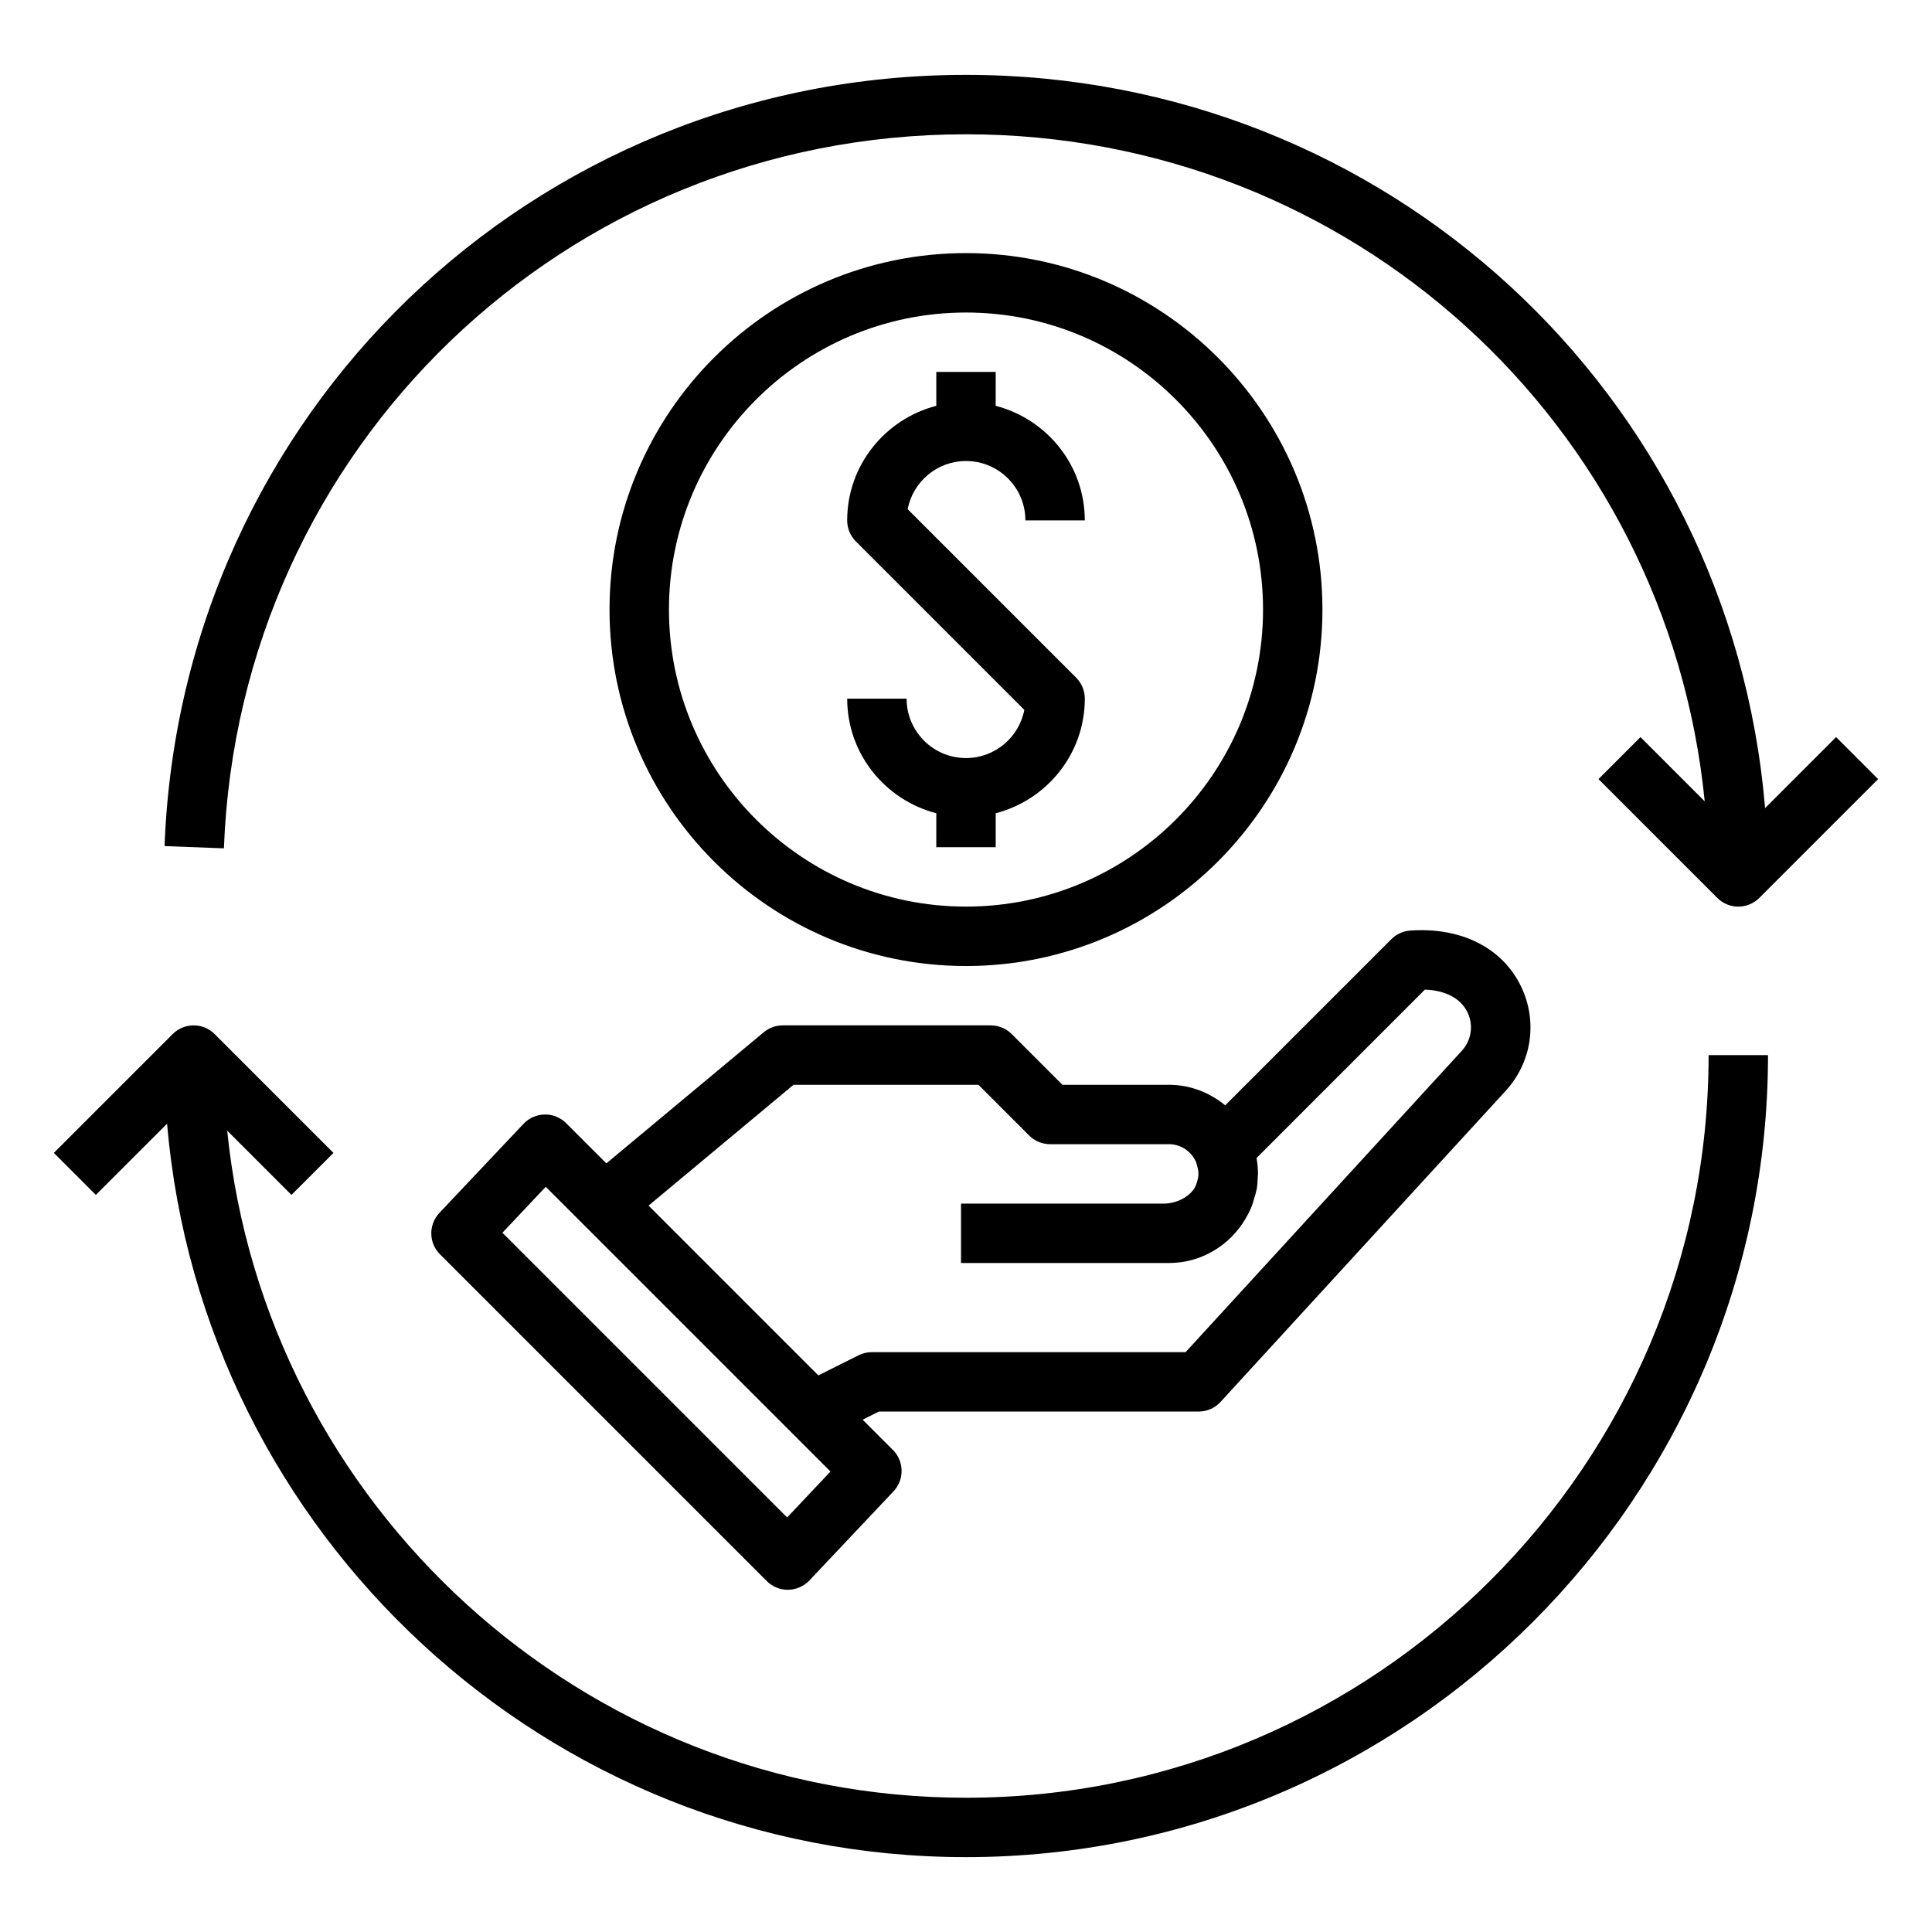
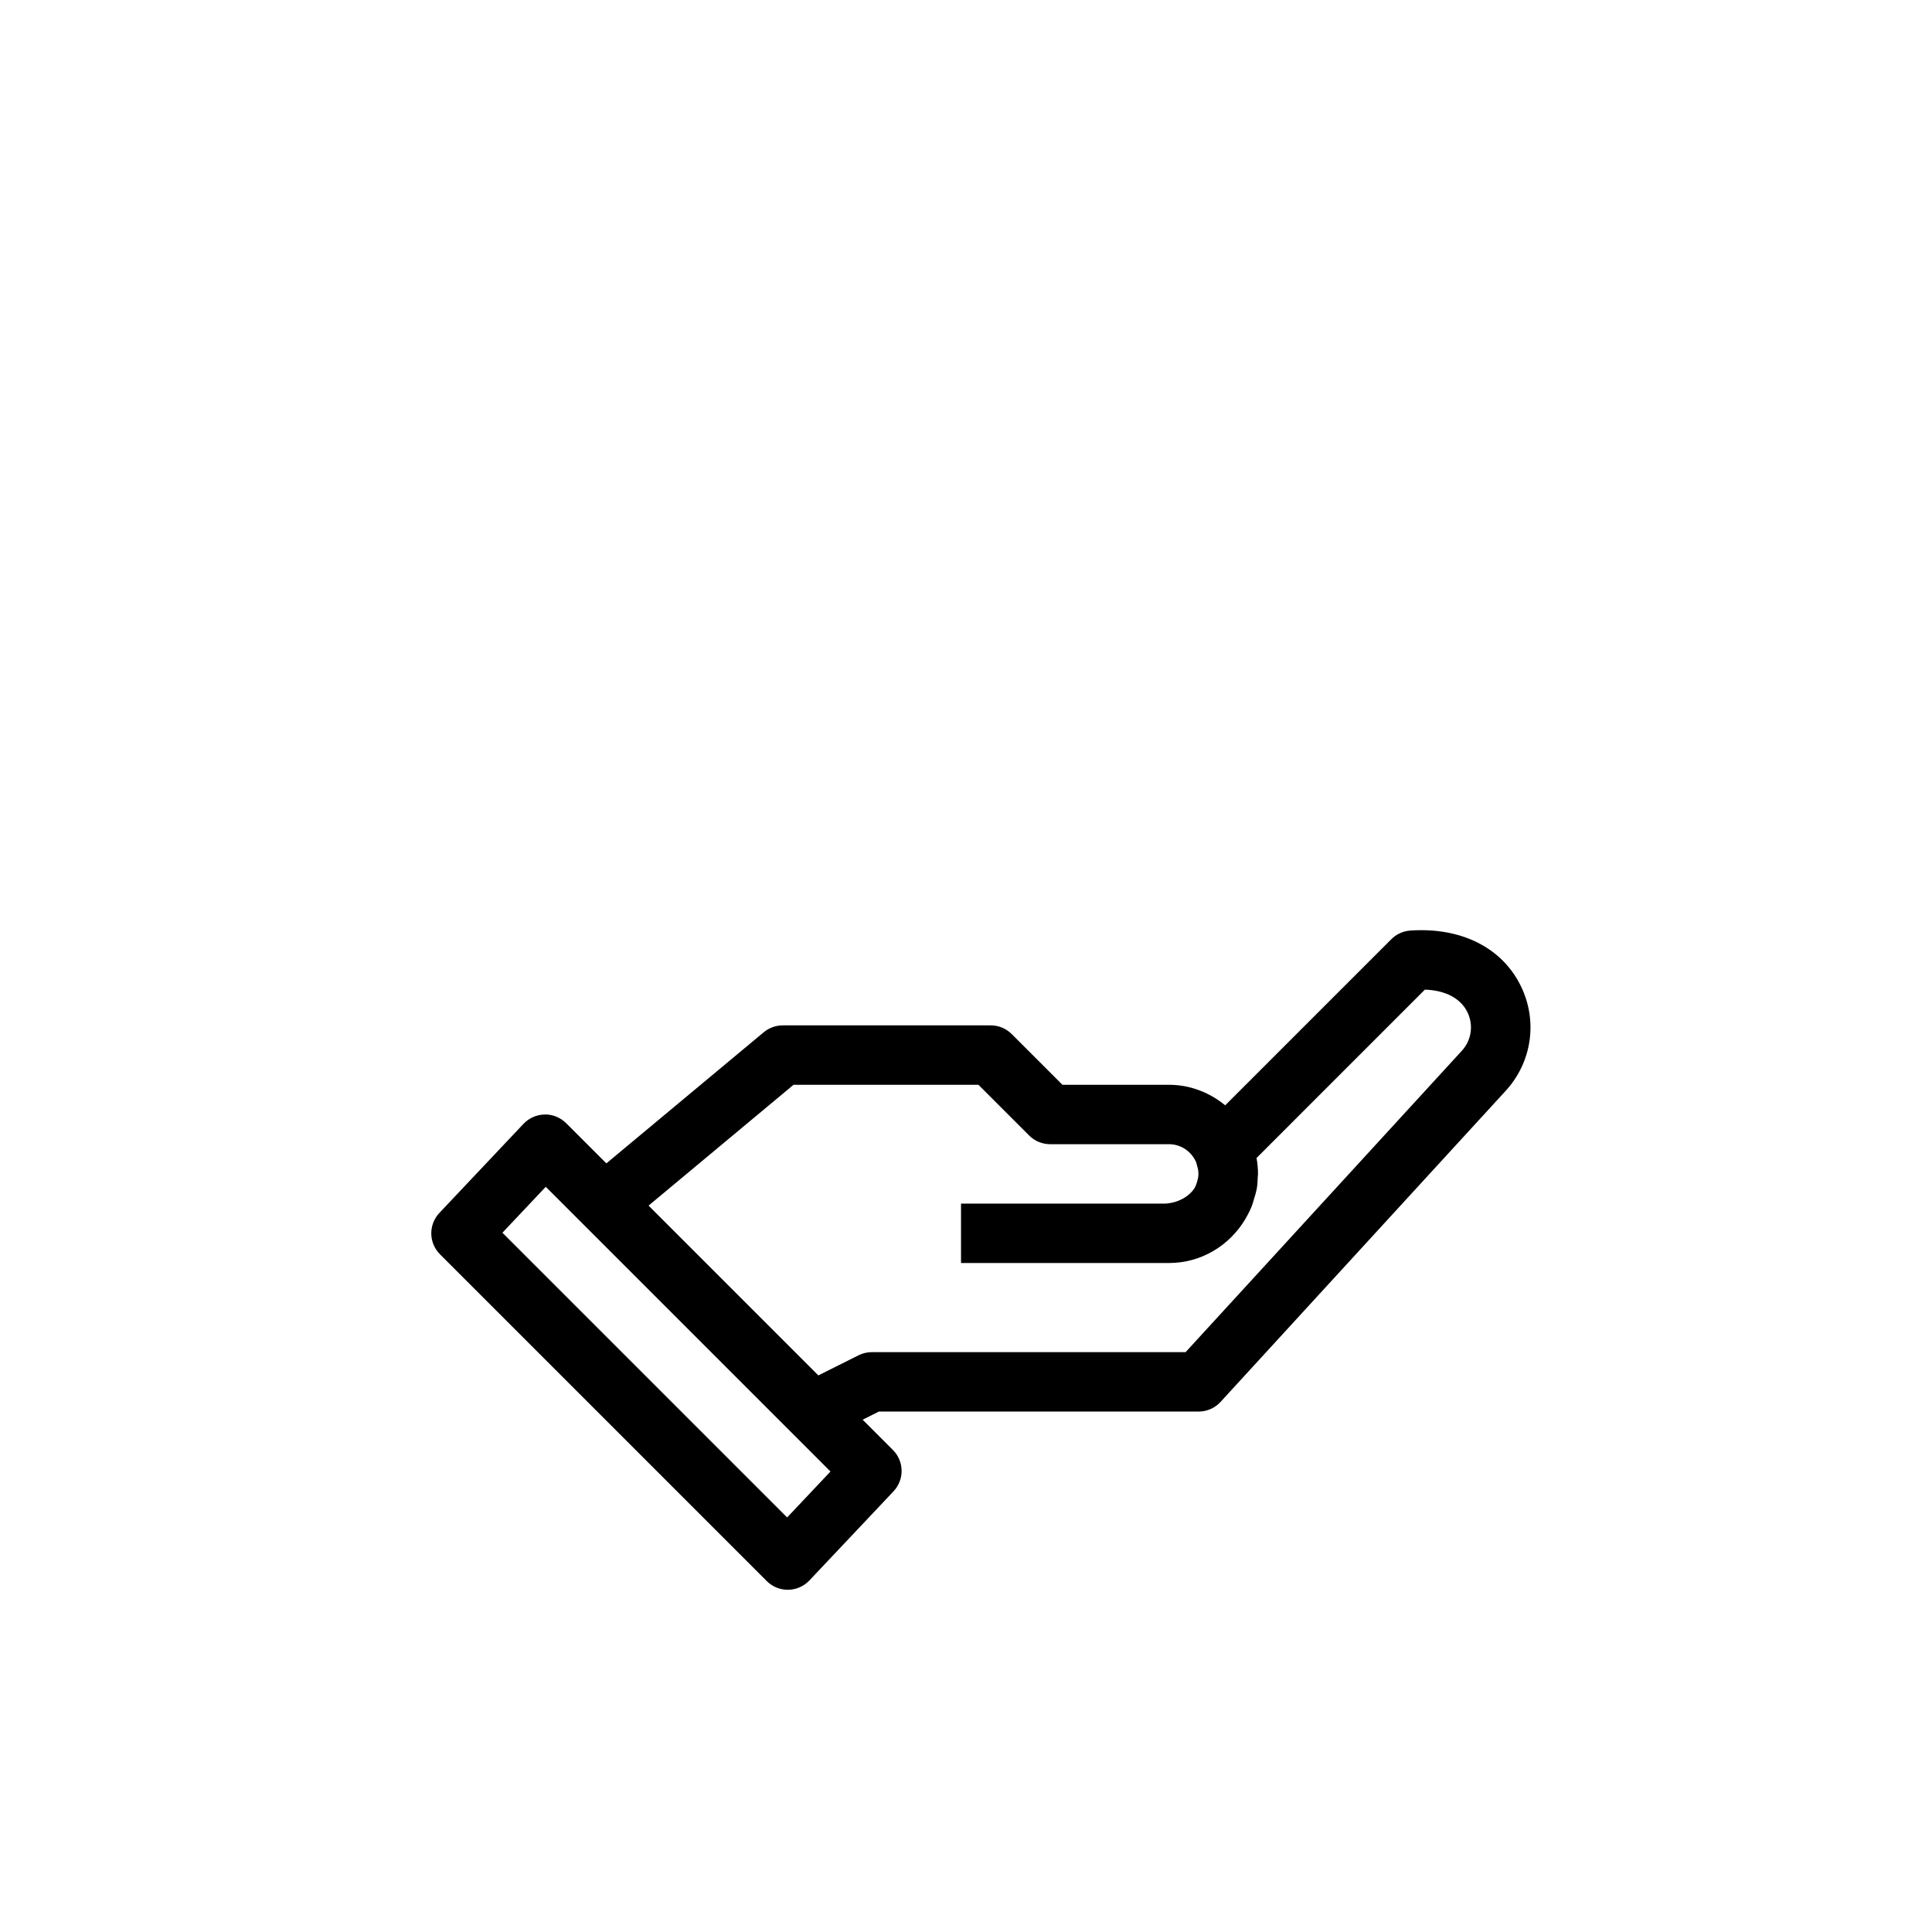
<svg xmlns="http://www.w3.org/2000/svg" fill="#000000" width="800px" height="800px" version="1.1" viewBox="144 144 512 512">
  <g>
    <path d="m294.04 441.66c-1.496-1.496-3.644-2.379-5.684-2.305-2.125 0.031-4.148 0.922-5.613 2.465l-22.301 23.617c-2.922 3.102-2.852 7.957 0.164 10.973l86.594 86.594c1.469 1.477 3.477 2.305 5.562 2.305h0.117c2.125-0.031 4.148-0.922 5.613-2.465l22.293-23.617c2.93-3.102 2.859-7.957-0.156-10.973l-8.023-8.023 4.316-2.156h84.734c2.203 0 4.312-0.922 5.801-2.551l75.555-82.43c6.957-7.59 8.551-18.477 4.055-27.727-4.969-10.25-15.918-15.703-29.363-14.754-1.883 0.141-3.652 0.953-4.984 2.281l-44.027 44.027c-4.082-3.344-9.23-5.438-14.906-5.438h-28.23l-13.438-13.438c-1.473-1.48-3.473-2.309-5.566-2.309h-55.105c-1.844 0-3.629 0.645-5.047 1.82l-41.707 34.754zm58.559 104.48-75.453-75.453 11.484-12.172 75.453 75.453zm1.699-114.66h48.996l13.438 13.438c1.473 1.477 3.473 2.305 5.566 2.305h31.488c3.188 0 5.902 1.922 7.148 4.652 0 0.008 0 0.008 0.008 0.016 0.125 0.277 0.148 0.551 0.242 0.828 0.203 0.637 0.363 1.289 0.402 1.984 0.016 0.293 0 0.582-0.016 0.875-0.031 0.535-0.172 1.023-0.309 1.52-0.219 0.723-0.449 1.441-0.883 2.039-0.016 0.016-0.023 0.039-0.039 0.055-1.762 2.406-4.988 3.777-7.91 3.777h-53.75v15.742h55.105c8.645 0 16.137-4.715 20.254-11.668 0.047-0.07 0.078-0.148 0.117-0.219 0.613-1.055 1.172-2.141 1.613-3.289 0.219-0.543 0.355-1.125 0.527-1.691 0.234-0.797 0.504-1.566 0.66-2.394 0.016-0.094 0.062-0.188 0.078-0.285 0.203-1.133 0.262-2.273 0.293-3.41 0.008-0.219 0.062-0.434 0.062-0.652 0-0.016-0.008-0.031-0.008-0.047 0-1.402-0.133-2.793-0.387-4.172l44.617-44.625c5.449 0.188 9.484 2.305 11.281 5.992 1.652 3.418 1.07 7.414-1.496 10.219l-73.199 79.859h-83.137c-1.219 0-2.434 0.285-3.519 0.828l-10.668 5.336-44.996-44.996z" />
-     <path d="m494.46 305.54c0-52.09-42.375-94.465-94.465-94.465s-94.465 42.375-94.465 94.465 42.375 94.465 94.465 94.465 94.465-42.375 94.465-94.465zm-173.18 0c0-43.406 35.312-78.719 78.719-78.719s78.719 35.312 78.719 78.719-35.312 78.719-78.719 78.719c-43.402 0-78.719-35.312-78.719-78.719z" />
-     <path d="m407.87 368.51v-8.988c13.547-3.519 23.617-15.734 23.617-30.371 0-2.094-0.828-4.094-2.305-5.566l-44.641-44.641c1.387-7.269 7.789-12.77 15.457-12.77 8.684 0 15.742 7.062 15.742 15.742h15.742c0-14.633-10.066-26.852-23.617-30.371l0.004-8.988h-15.742v8.988c-13.547 3.519-23.617 15.734-23.617 30.371 0 2.094 0.828 4.094 2.305 5.566l44.641 44.641c-1.391 7.266-7.793 12.77-15.457 12.77-8.684 0-15.742-7.062-15.742-15.742h-15.742c0 14.633 10.066 26.852 23.617 30.371l-0.008 8.988z" />
-     <path d="m188.28 441.79c9.258 108.71 100.65 194.37 211.72 194.37 117.2 0 212.54-95.348 212.54-212.54h-15.742c0 108.52-88.285 196.8-196.8 196.8-101.76-0.004-185.73-77.637-195.79-176.79l17.035 17.035 11.133-11.133-31.488-31.488c-3.078-3.078-8.055-3.078-11.133 0l-31.488 31.488 11.133 11.133z" />
-     <path d="m611.77 358.16c-9.227-109.75-100.38-194.32-211.77-194.32-114.77 0-208.07 89.773-212.39 204.38l15.727 0.598c4.012-106.11 90.398-189.23 196.66-189.23 102.11 0 185.82 76.754 195.77 176.77l-17.02-17.02-11.133 11.133 31.488 31.488c1.535 1.535 3.551 2.305 5.566 2.305s4.031-0.77 5.566-2.305l31.488-31.488-11.133-11.133z" />
  </g>
</svg>